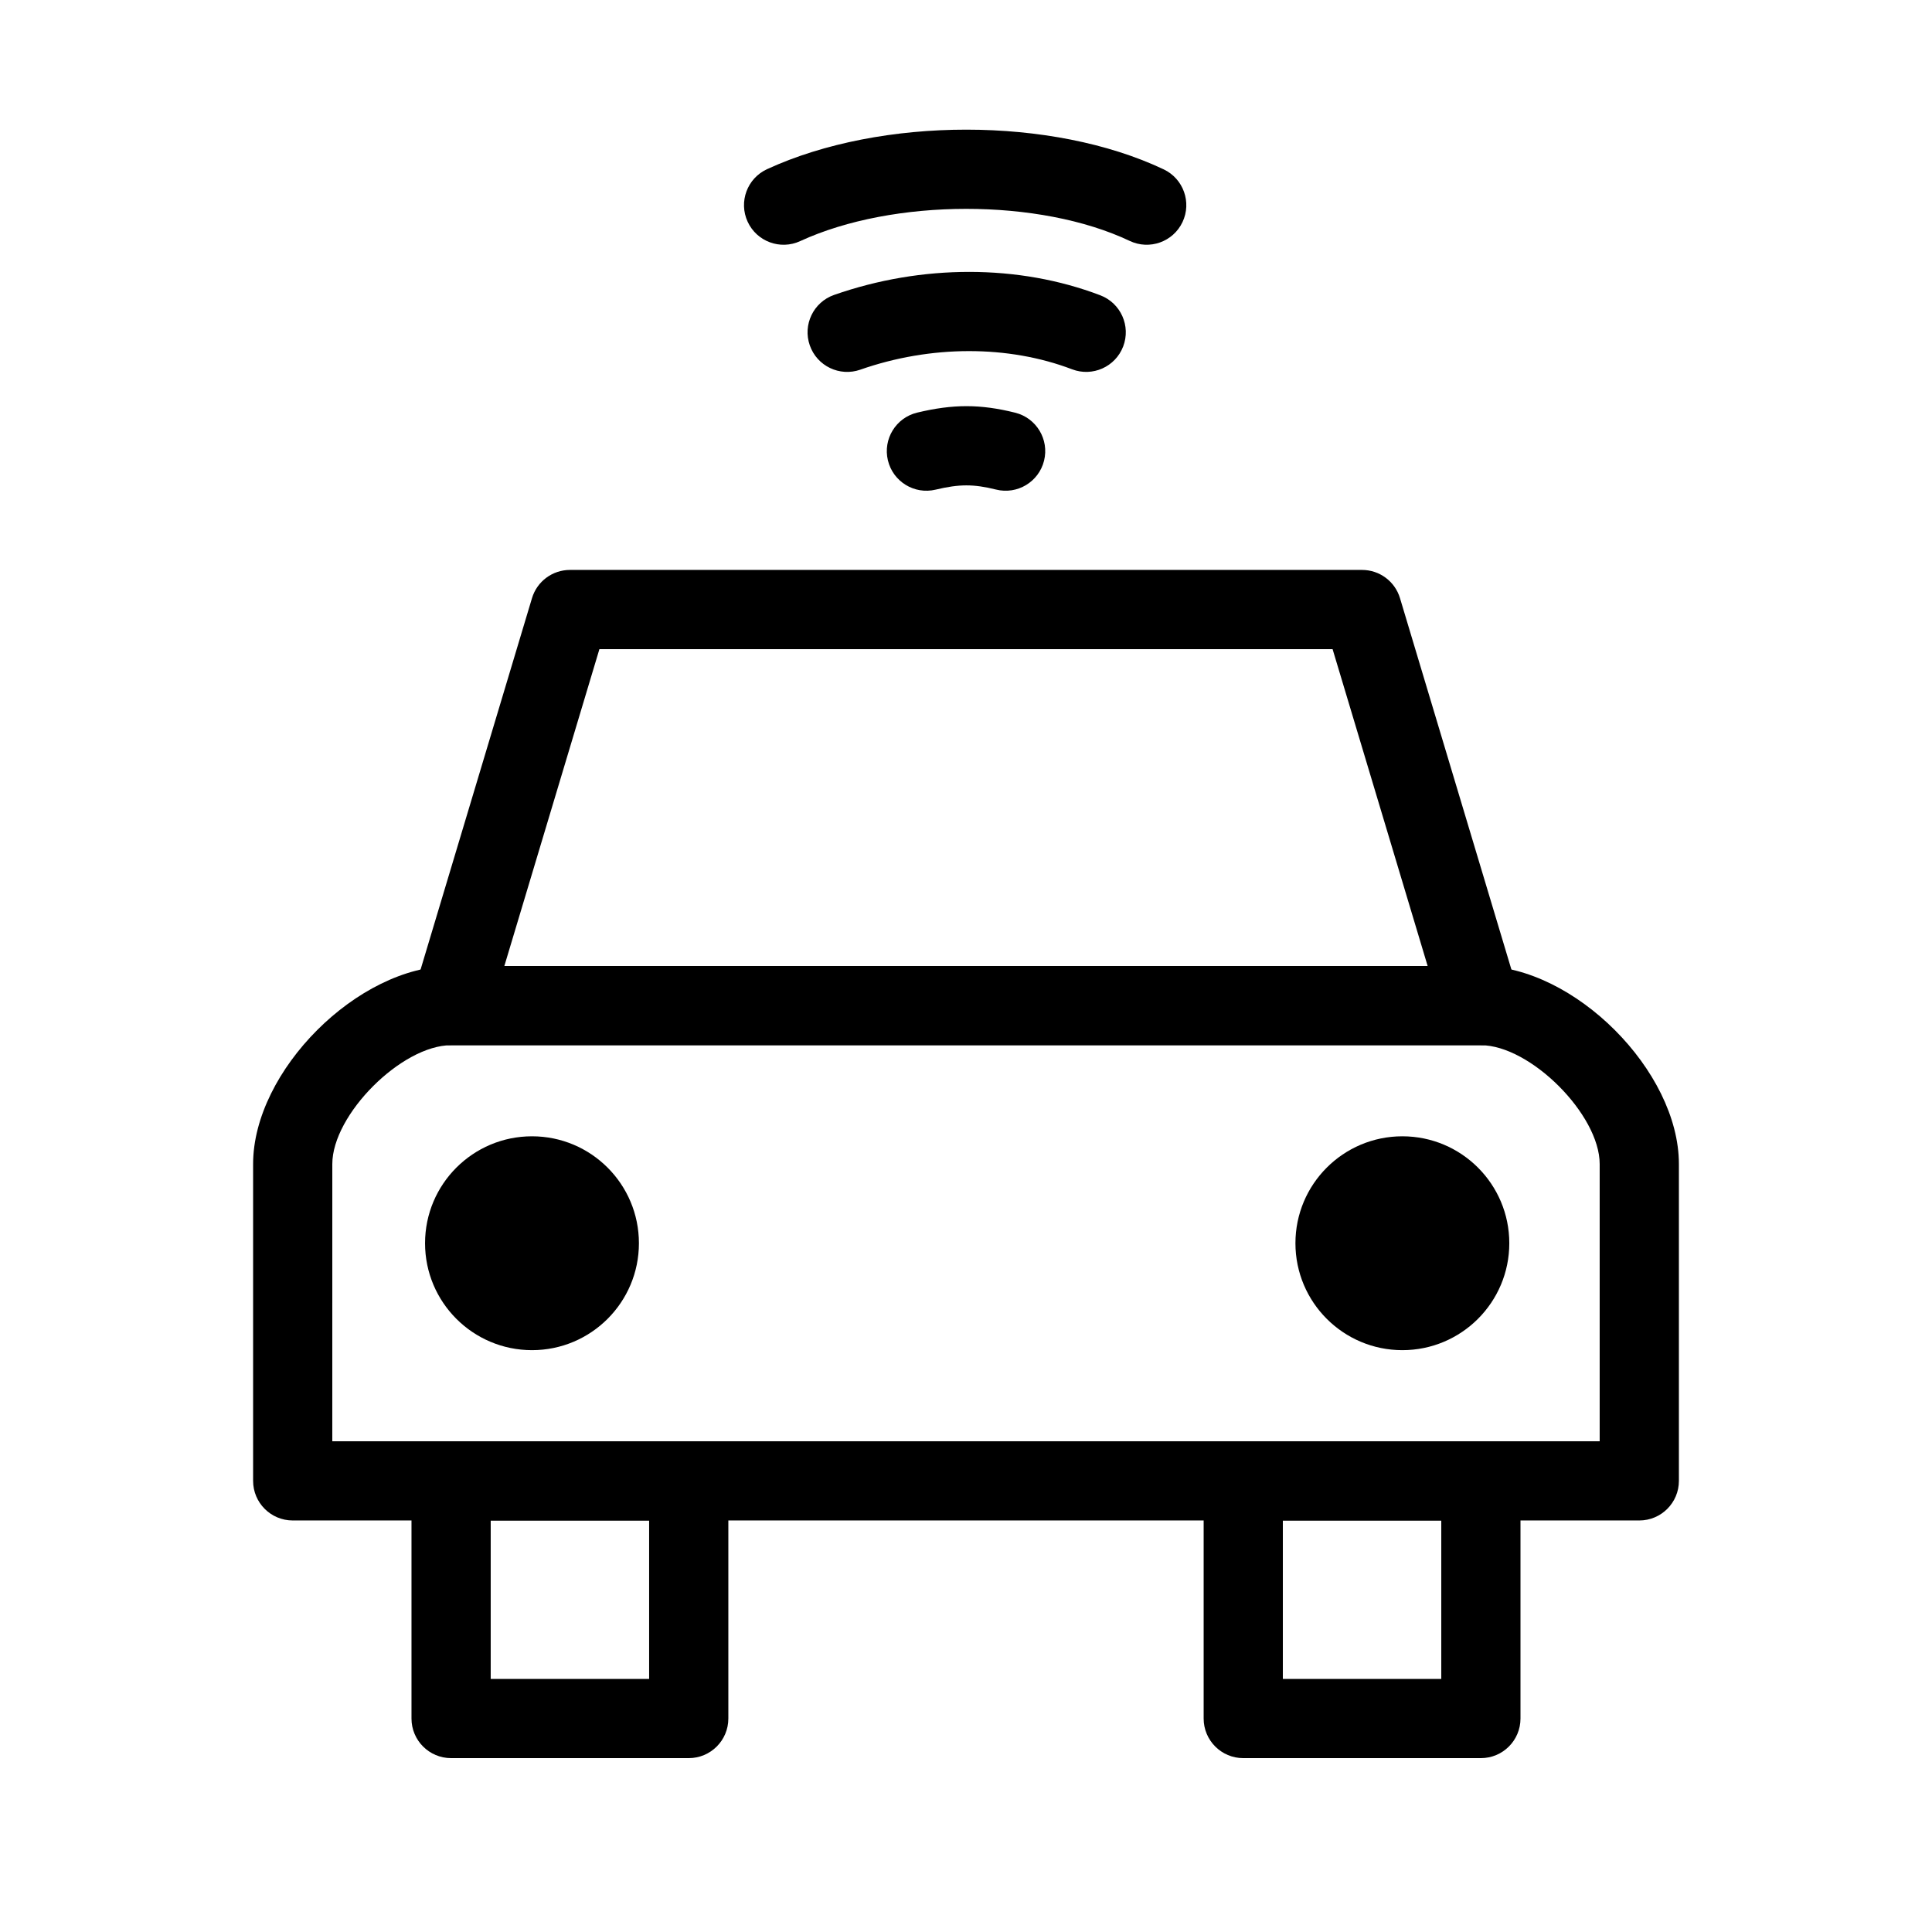
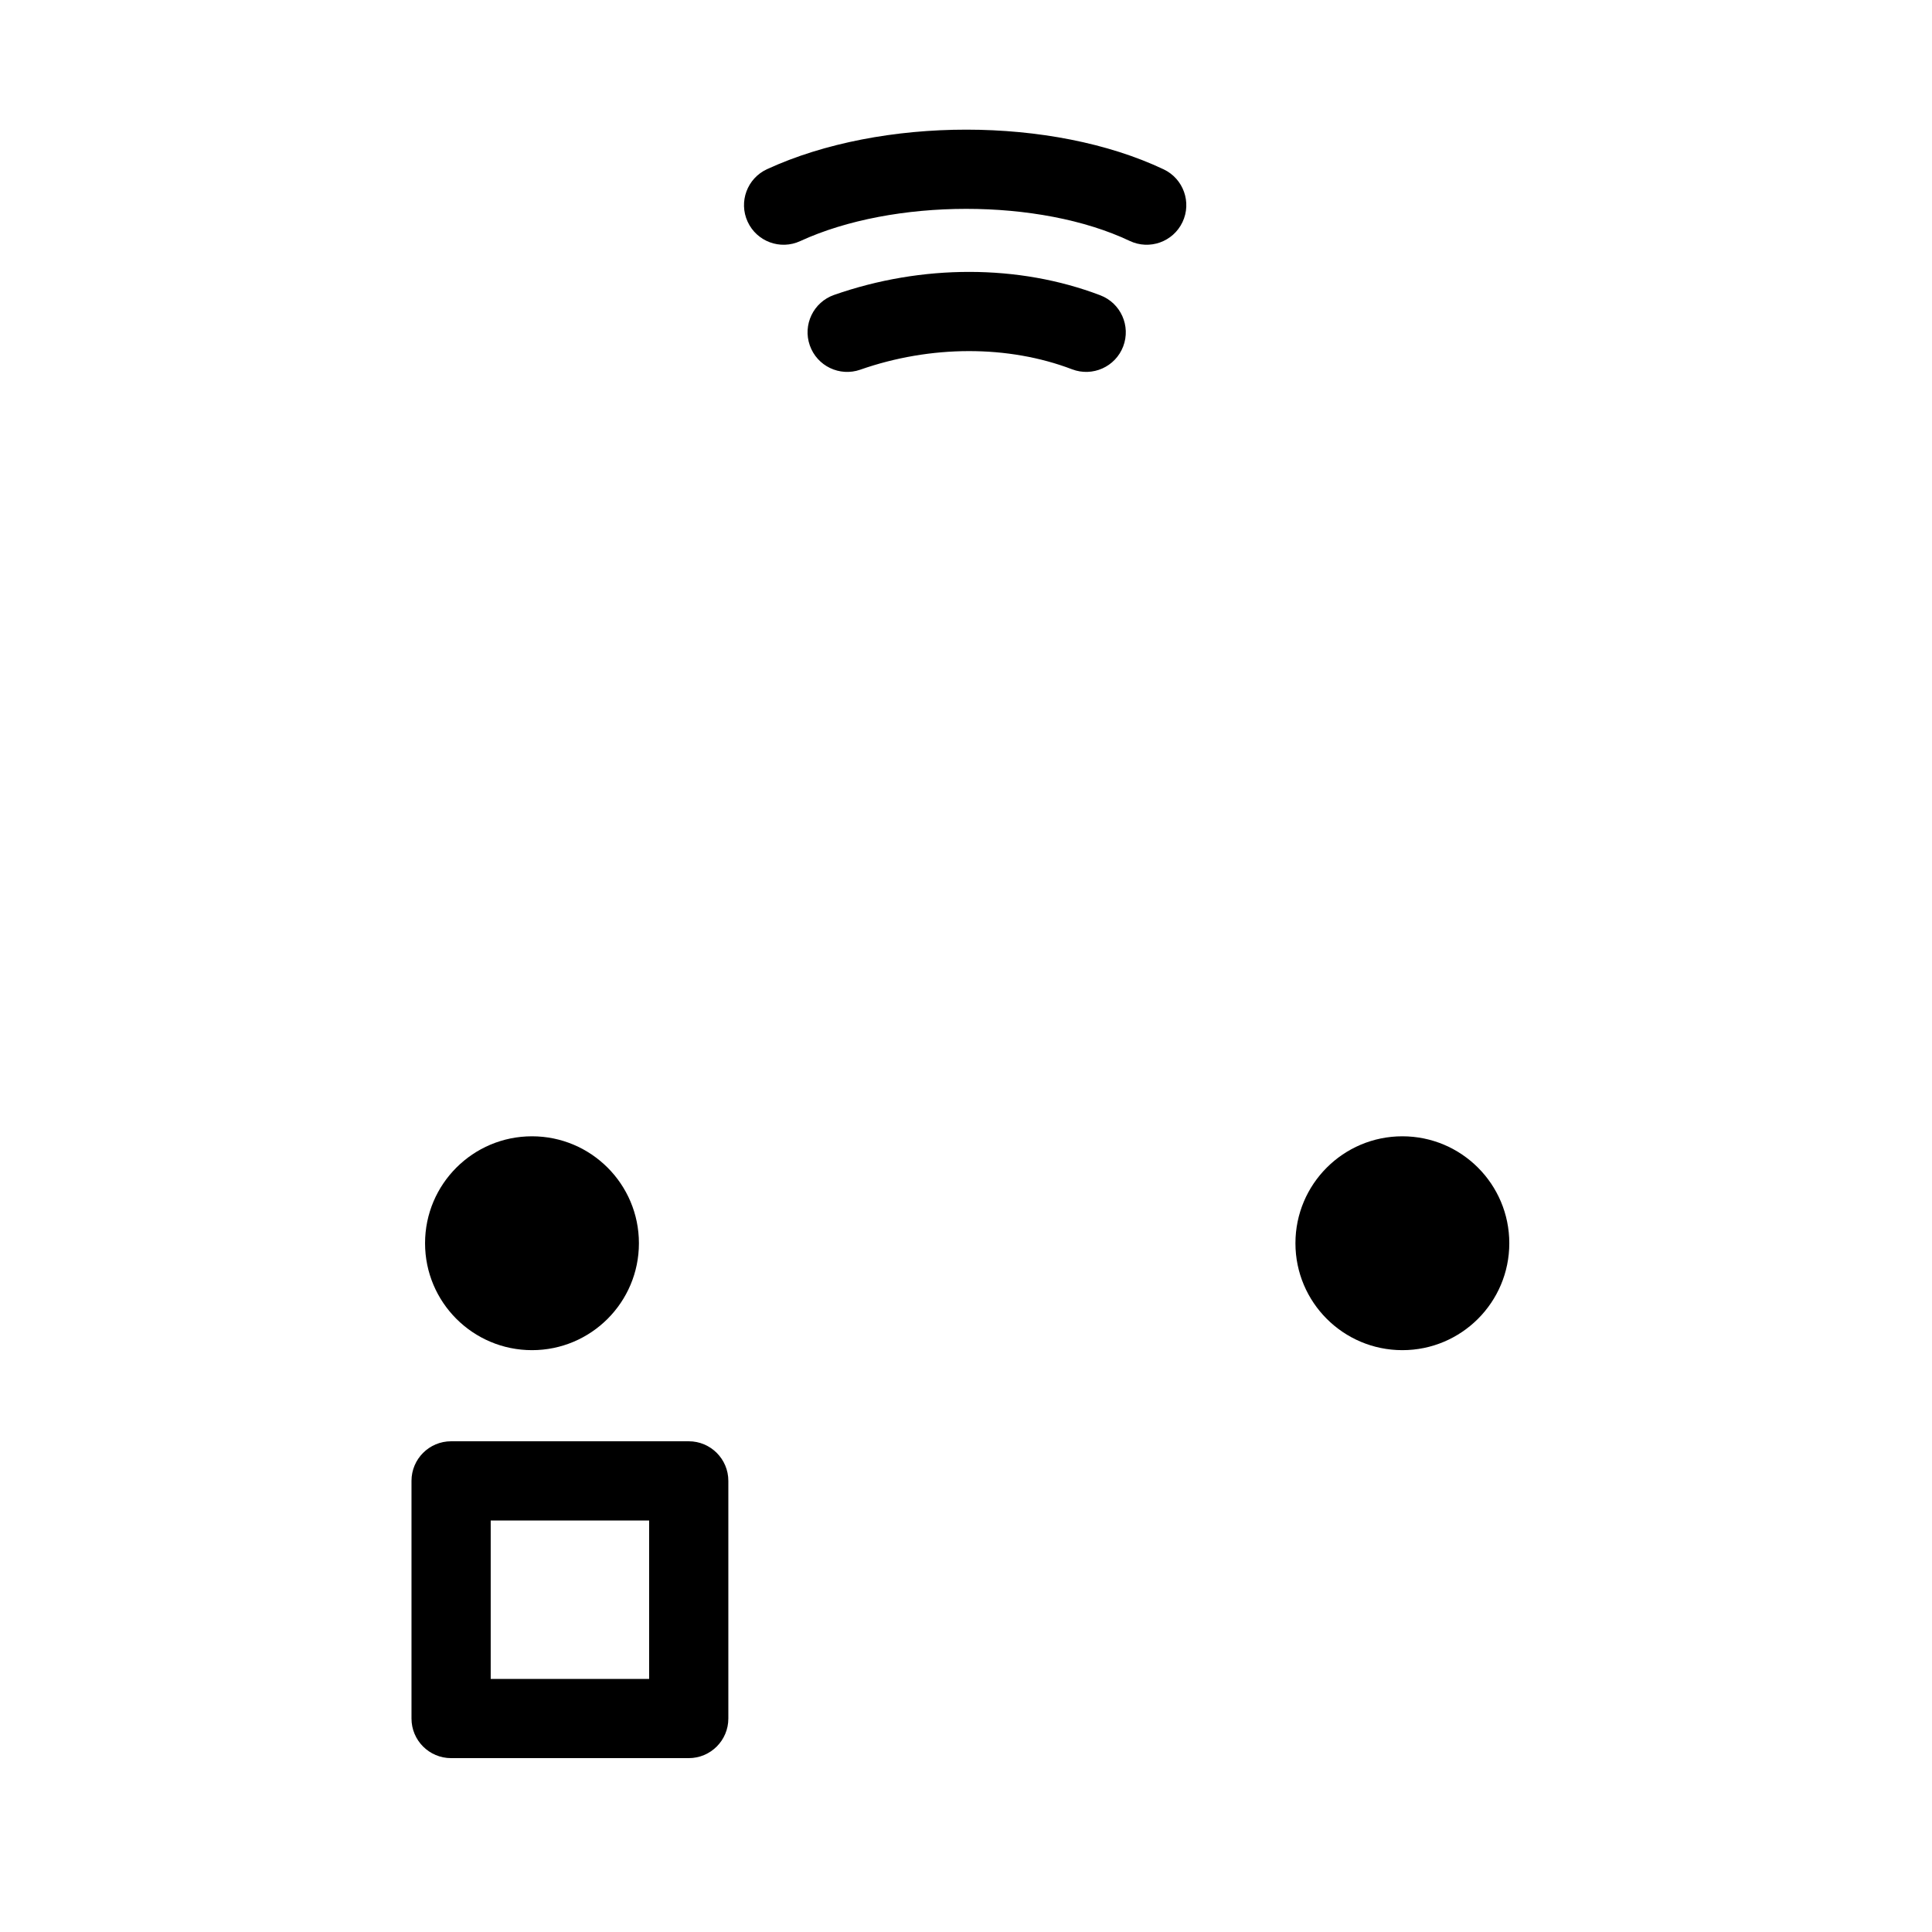
<svg xmlns="http://www.w3.org/2000/svg" fill="#000000" width="800px" height="800px" version="1.1" viewBox="144 144 512 512">
  <g>
-     <path d="m221.57 546.94h356.86c5.797 0 10.496-4.699 10.496-10.496v-83.965c0-24.691-27.789-52.48-52.48-52.48h-272.89c-24.691 0-52.48 27.789-52.48 52.48v83.965c0 5.797 4.699 10.496 10.496 10.496zm10.496-94.461c0-13.098 18.391-31.488 31.488-31.488h272.89c13.098 0 31.488 18.391 31.488 31.488v73.469h-335.87z" />
    <path d="m253.05 536.45v62.977c0 5.797 4.699 10.496 10.496 10.496h62.977c5.797 0 10.496-4.699 10.496-10.496v-62.977c0-5.797-4.699-10.496-10.496-10.496h-62.977c-5.797 0-10.496 4.699-10.496 10.496zm62.977 10.496v41.984h-41.984v-41.984z" />
-     <path d="m462.98 536.45v62.977c0 5.797 4.699 10.496 10.496 10.496h62.973c5.797 0 10.496-4.699 10.496-10.496v-62.977c0-5.797-4.699-10.496-10.496-10.496h-62.973c-5.797 0-10.496 4.699-10.496 10.496zm62.973 10.496v41.984h-41.984v-41.984z" />
-     <path d="m263.55 420.99c-7.031 0-12.074-6.777-10.055-13.512l31.488-104.96c1.332-4.441 5.418-7.481 10.055-7.481h209.92c4.637 0 8.723 3.039 10.055 7.481l31.488 104.96c2.019 6.734-3.023 13.512-10.055 13.512zm258.79-20.992-25.191-83.969h-194.3l-25.191 83.969z" />
    <path d="m313.32 473.47c0 15.648-12.688 28.336-28.336 28.336-15.652 0-28.34-12.688-28.34-28.336 0-15.652 12.688-28.34 28.34-28.34 15.648 0 28.336 12.688 28.336 28.34" fill-rule="evenodd" />
    <path d="m543.98 473.47c0 15.648-12.688 28.336-28.34 28.336-15.648 0-28.336-12.688-28.336-28.336 0-15.652 12.688-28.34 28.336-28.34 15.652 0 28.34 12.688 28.34 28.34" fill-rule="evenodd" />
-     <path d="m391.95 273.76c6.273-1.5 10.078-1.5 16.012-0.023 5.625 1.402 11.32-2.019 12.723-7.644 1.402-5.625-2.023-11.32-7.648-12.723-9.23-2.305-16.457-2.305-25.973-0.023-5.637 1.348-9.113 7.012-7.762 12.652 1.348 5.637 7.012 9.113 12.648 7.762z" />
    <path d="m371.98 241.97c18.699-6.547 39.227-6.547 56.133-0.102 5.414 2.066 11.48-0.648 13.547-6.066 2.062-5.414-0.652-11.48-6.066-13.547-21.637-8.25-47.266-8.25-70.551-0.098-5.473 1.914-8.355 7.902-6.438 13.375 1.914 5.469 7.902 8.352 13.375 6.438z" />
    <path d="m356.05 207.9c24.742-11.391 63.422-11.391 87.34-0.051 5.238 2.484 11.5 0.25 13.984-4.988 2.481-5.234 0.25-11.496-4.988-13.98-29.578-14.02-74.766-14.02-105.11-0.047-5.266 2.422-7.57 8.656-5.144 13.922 2.422 5.266 8.656 7.57 13.922 5.144z" />
  </g>
</svg>